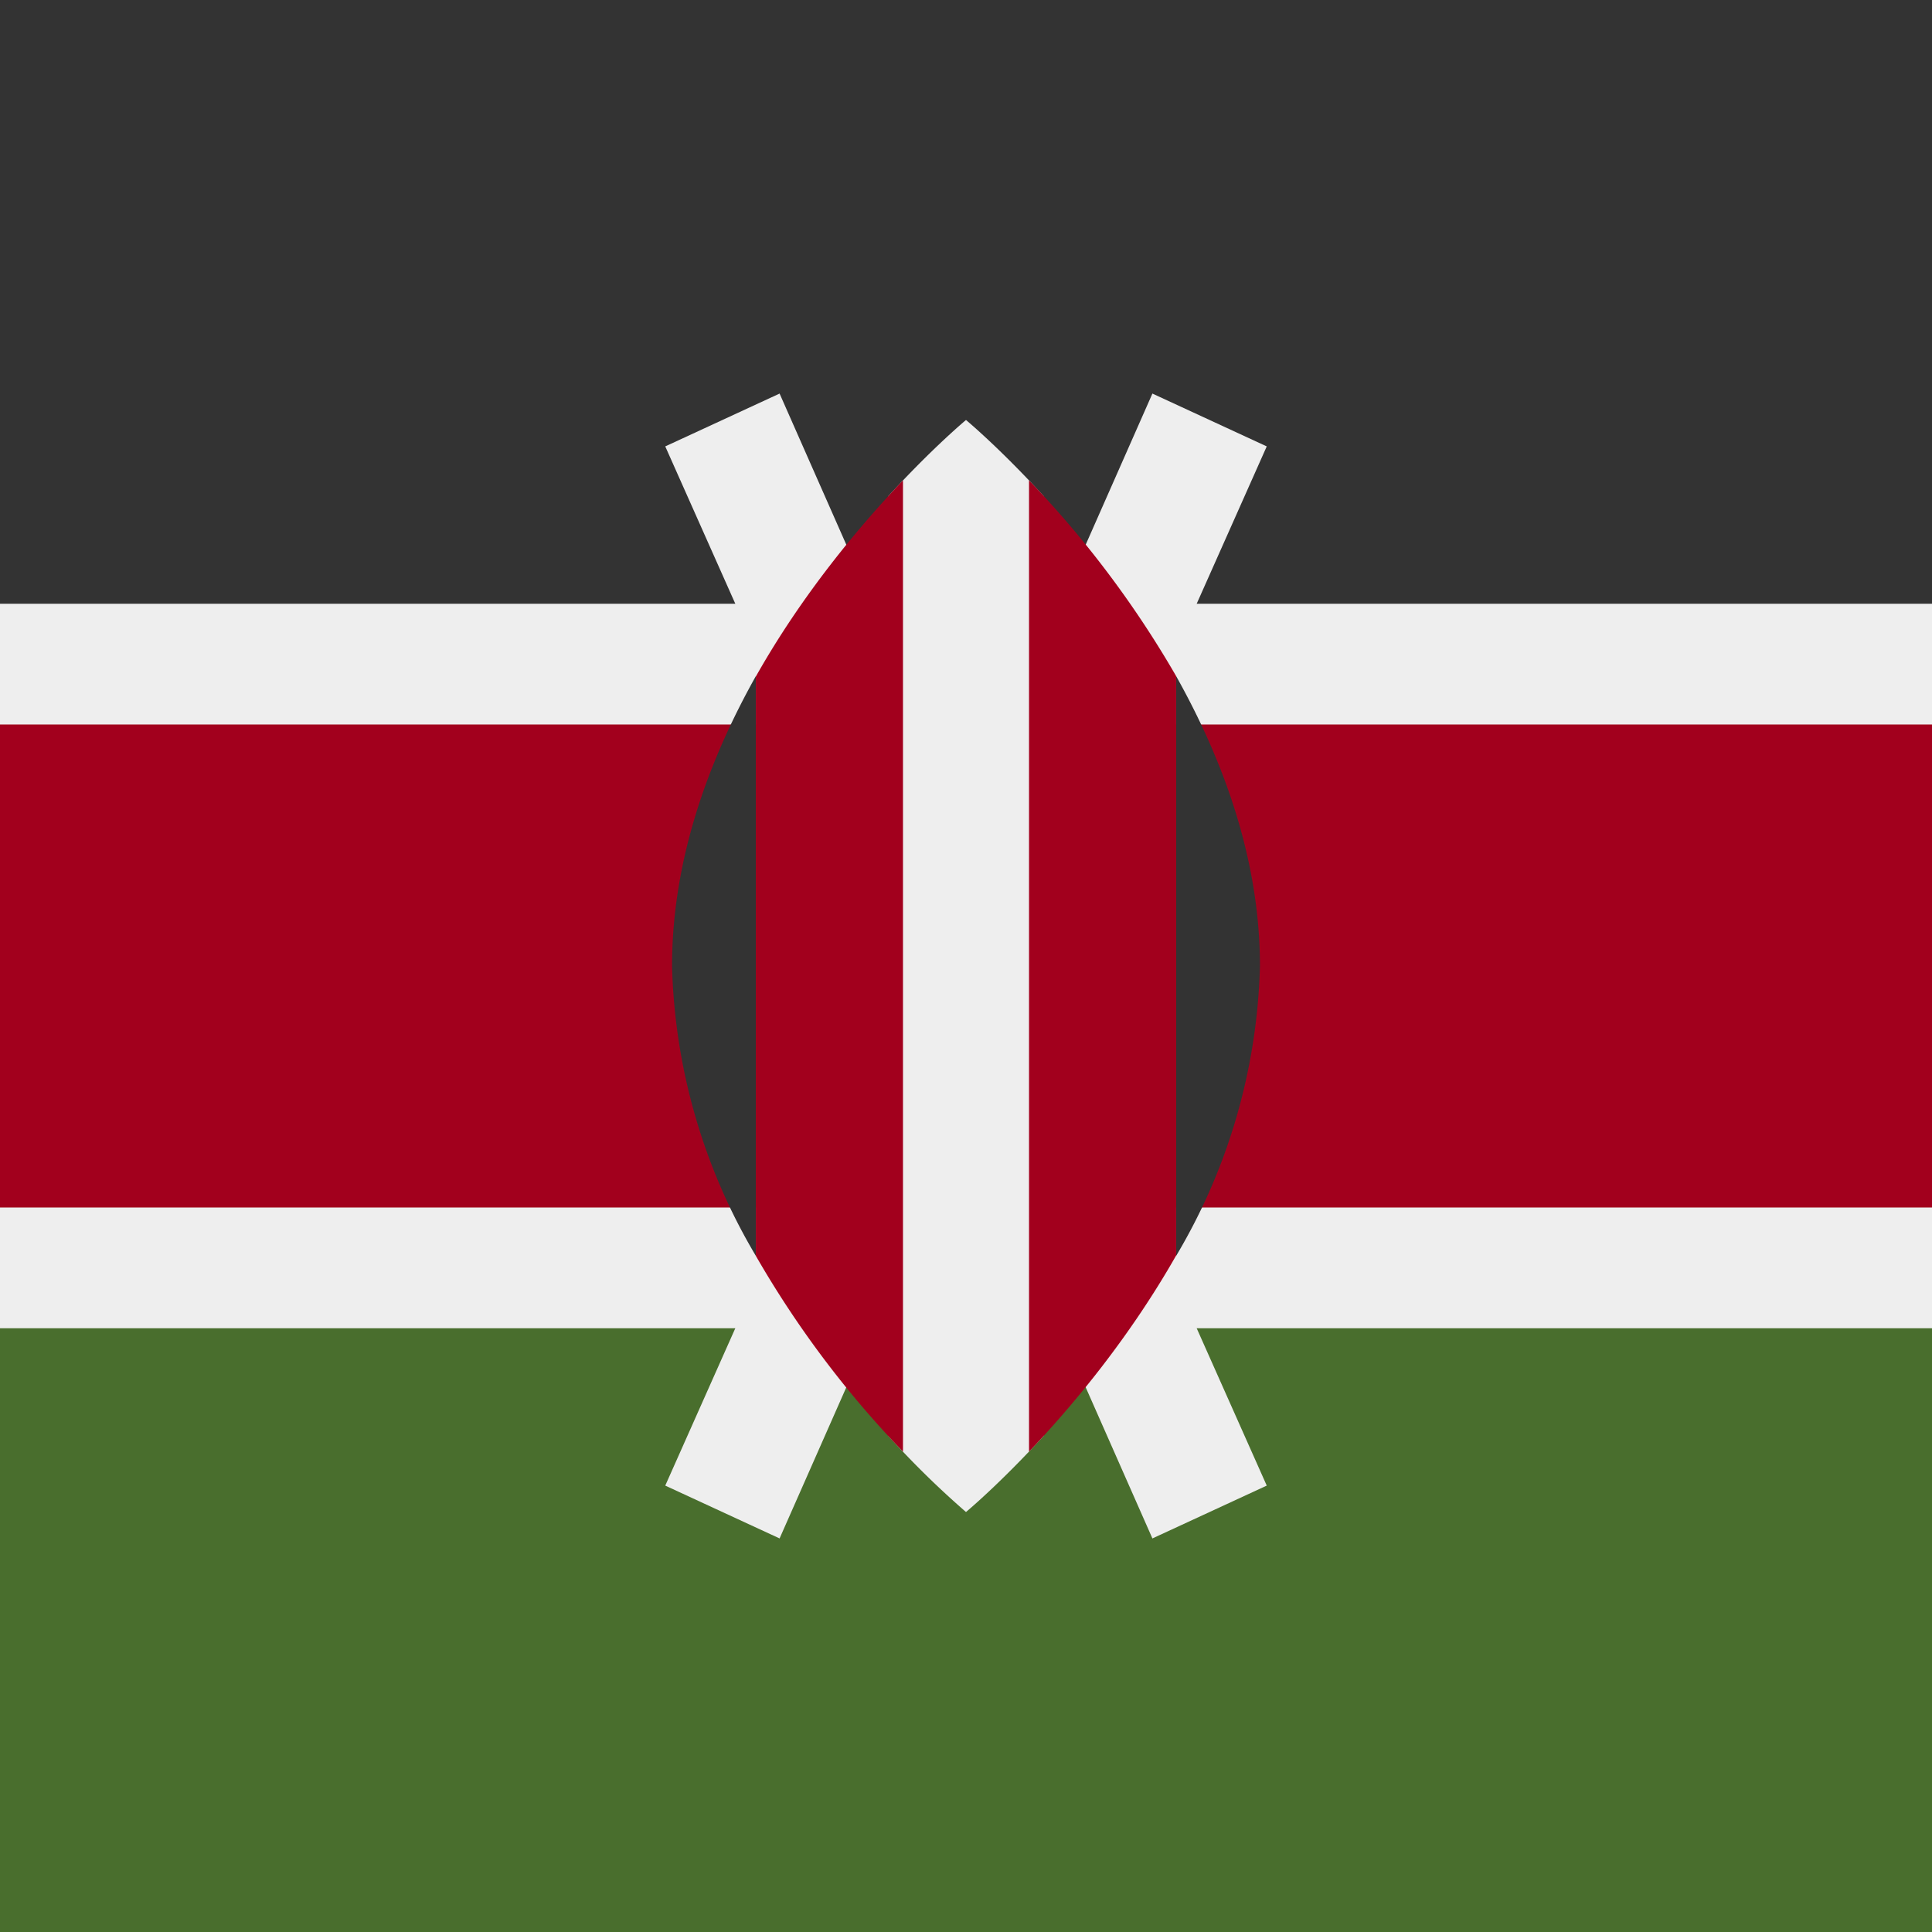
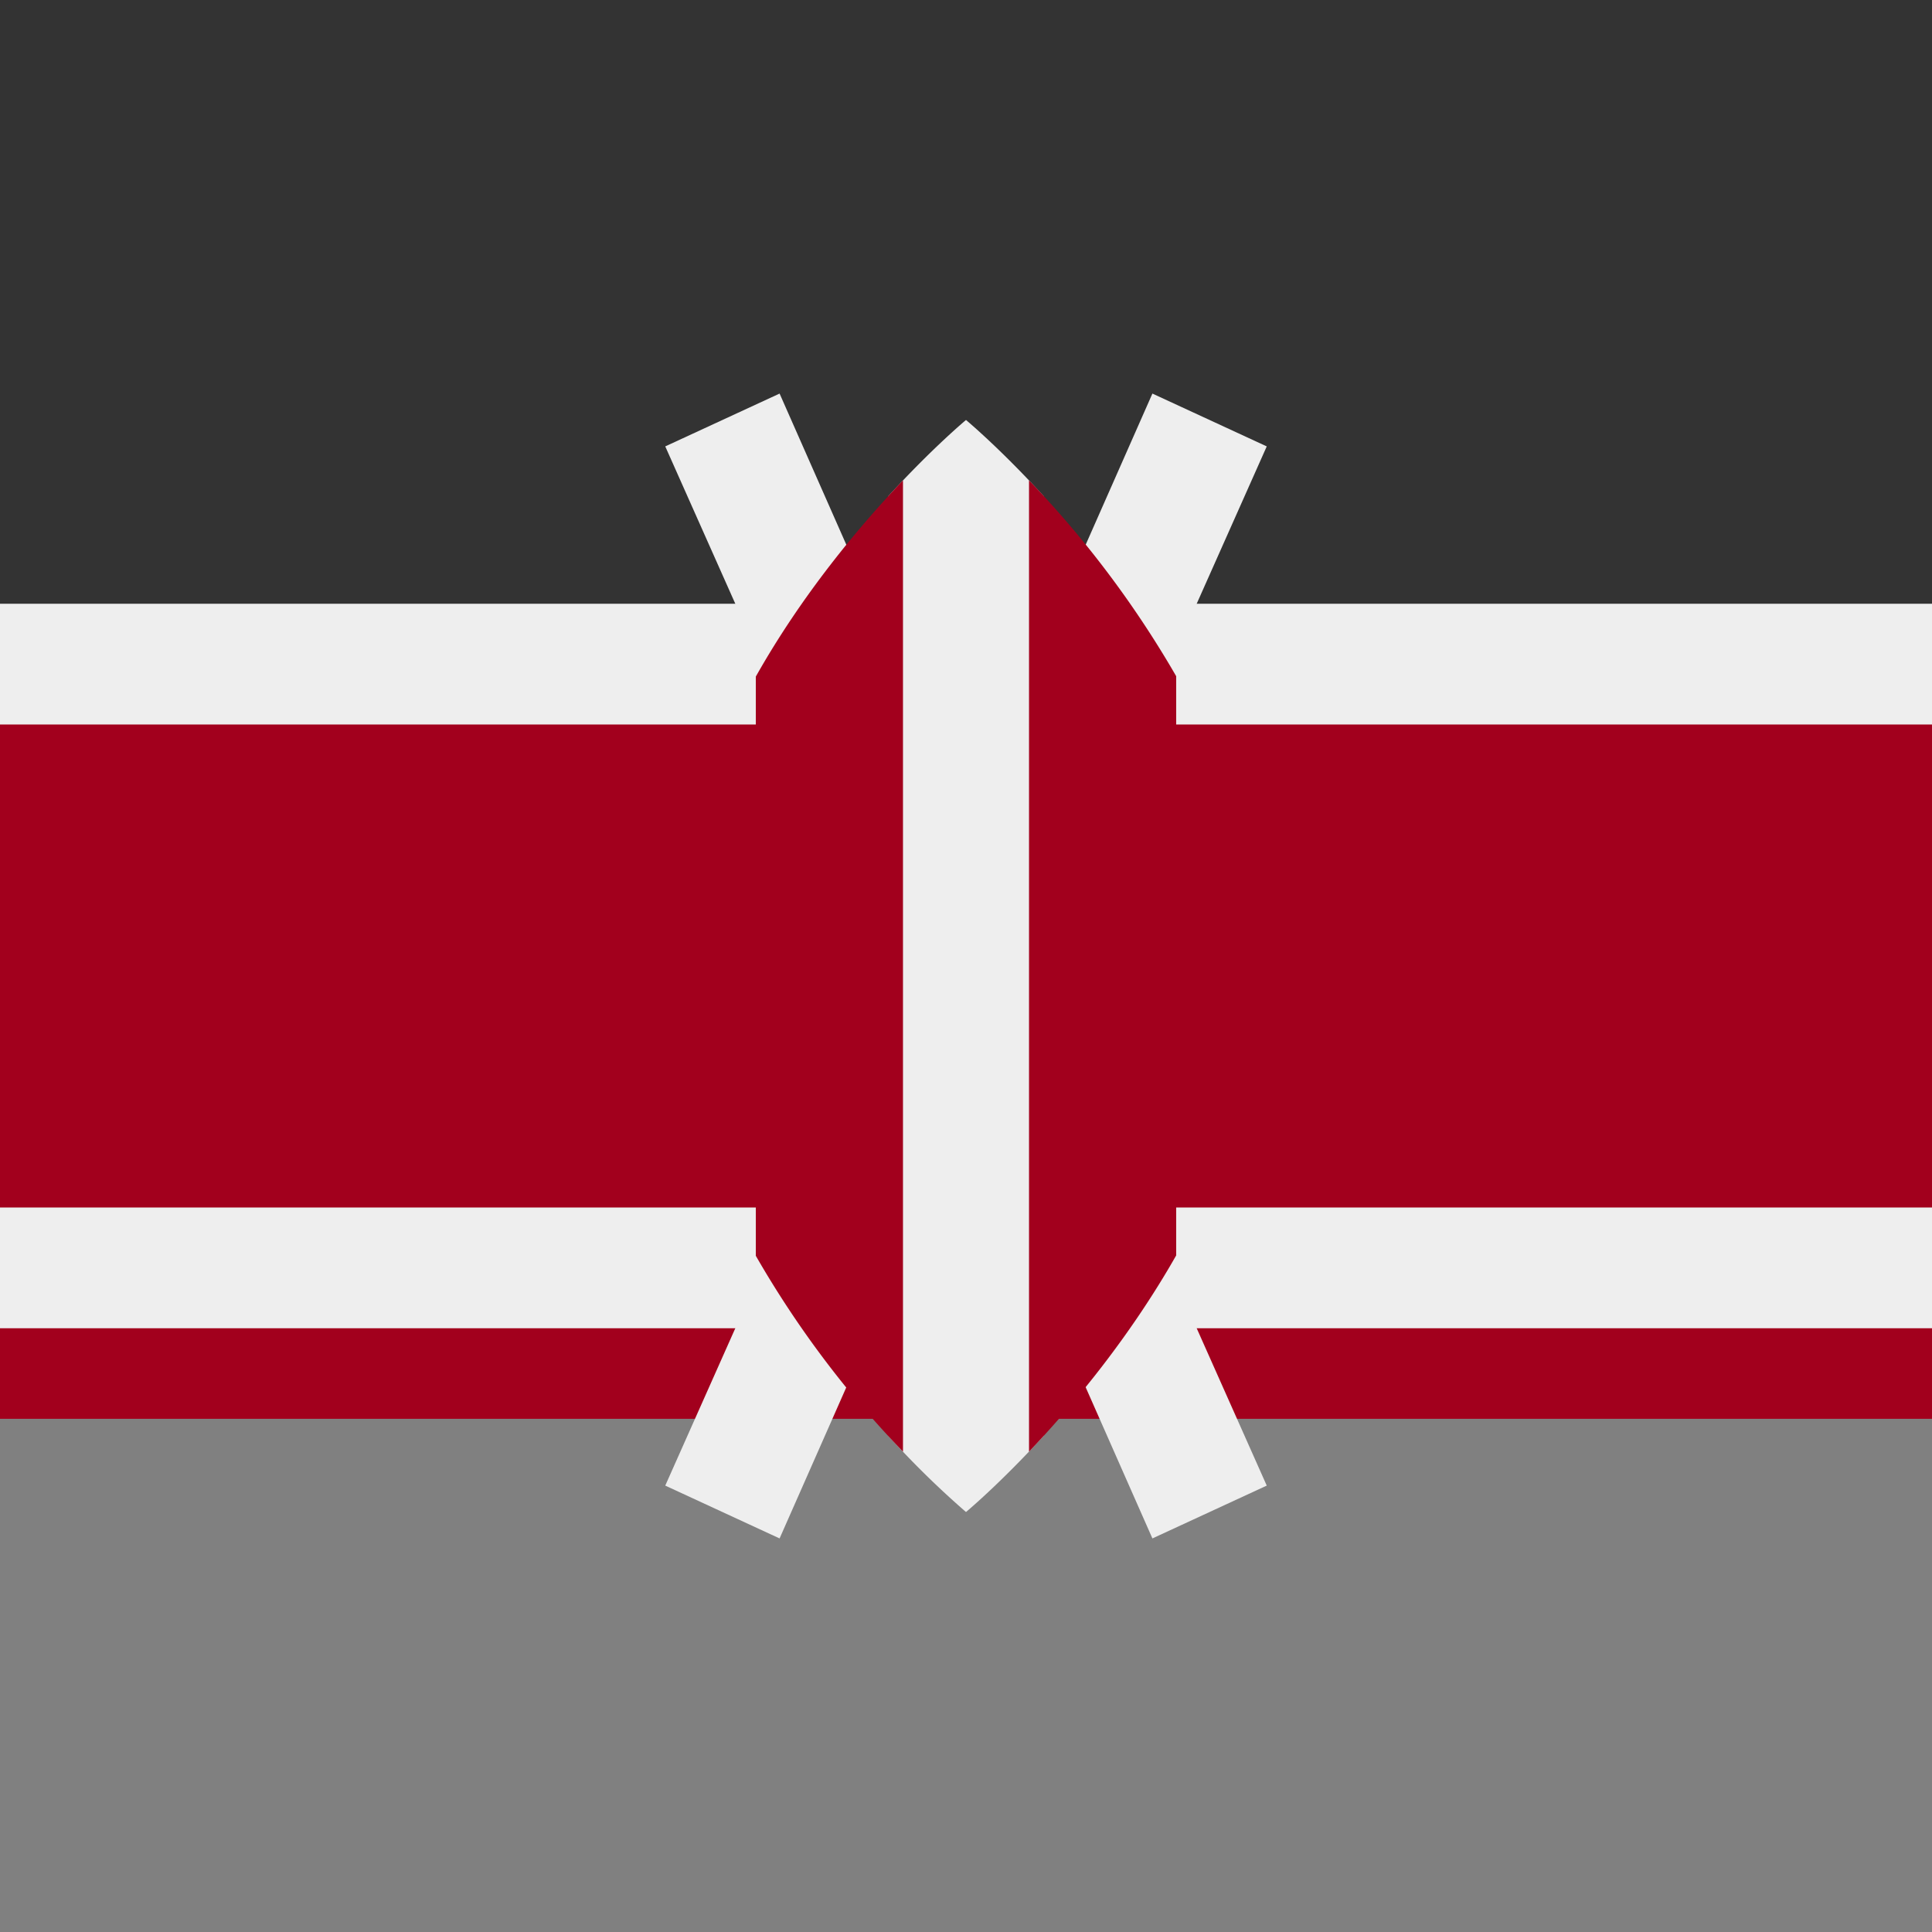
<svg xmlns="http://www.w3.org/2000/svg" width="512" height="512" fill="none">
  <rect width="100%" height="100%" fill="#808080" stroke="none" />
  <path fill="#a2001d" d="M0 136h512v240H0z" />
-   <path fill="#496e2d" d="M0 344h512v168H0z" />
  <path fill="#333333" d="M0 0h512v168H0z" />
  <path fill="#eeeeee" d="M512 352H0v-32h512zm0-160H0v-32h512z" />
  <path fill="#eeeeee" d="m335.7 118.3-30.3-14L256 216.2l-49.4-111.9-30.3 14L237.6 256l-61.3 137.7 30.3 14L256 295.8l49.4 111.9 30.3-14L274.4 256z" />
  <path fill="#eeeeee" d="M276.6 131.5c-11.7-12.8-20.6-20.2-20.6-20.2s-8.9 7.4-20.6 20.2v249a236 236 0 0 0 20.6 20.2s8.9-7.4 20.6-20.2z" />
  <path fill="#a2001d" d="M200.3 179.2v153.6a265 265 0 0 0 39 51.9V127.3c-11.4 12-26.6 30-39 52m111.4-.1a269 269 0 0 0-39-51.9v257.4c11.4-12 26.5-30 39-52z" />
-   <path fill="#333333" d="M311.7 179.2v153.6a158 158 0 0 0 22.2-76.8c0-28.2-9.7-54.5-22.2-76.8m-111.4 0v153.6a158 158 0 0 1-22.2-76.8c0-28.2 9.7-54.5 22.2-76.8" />
</svg>